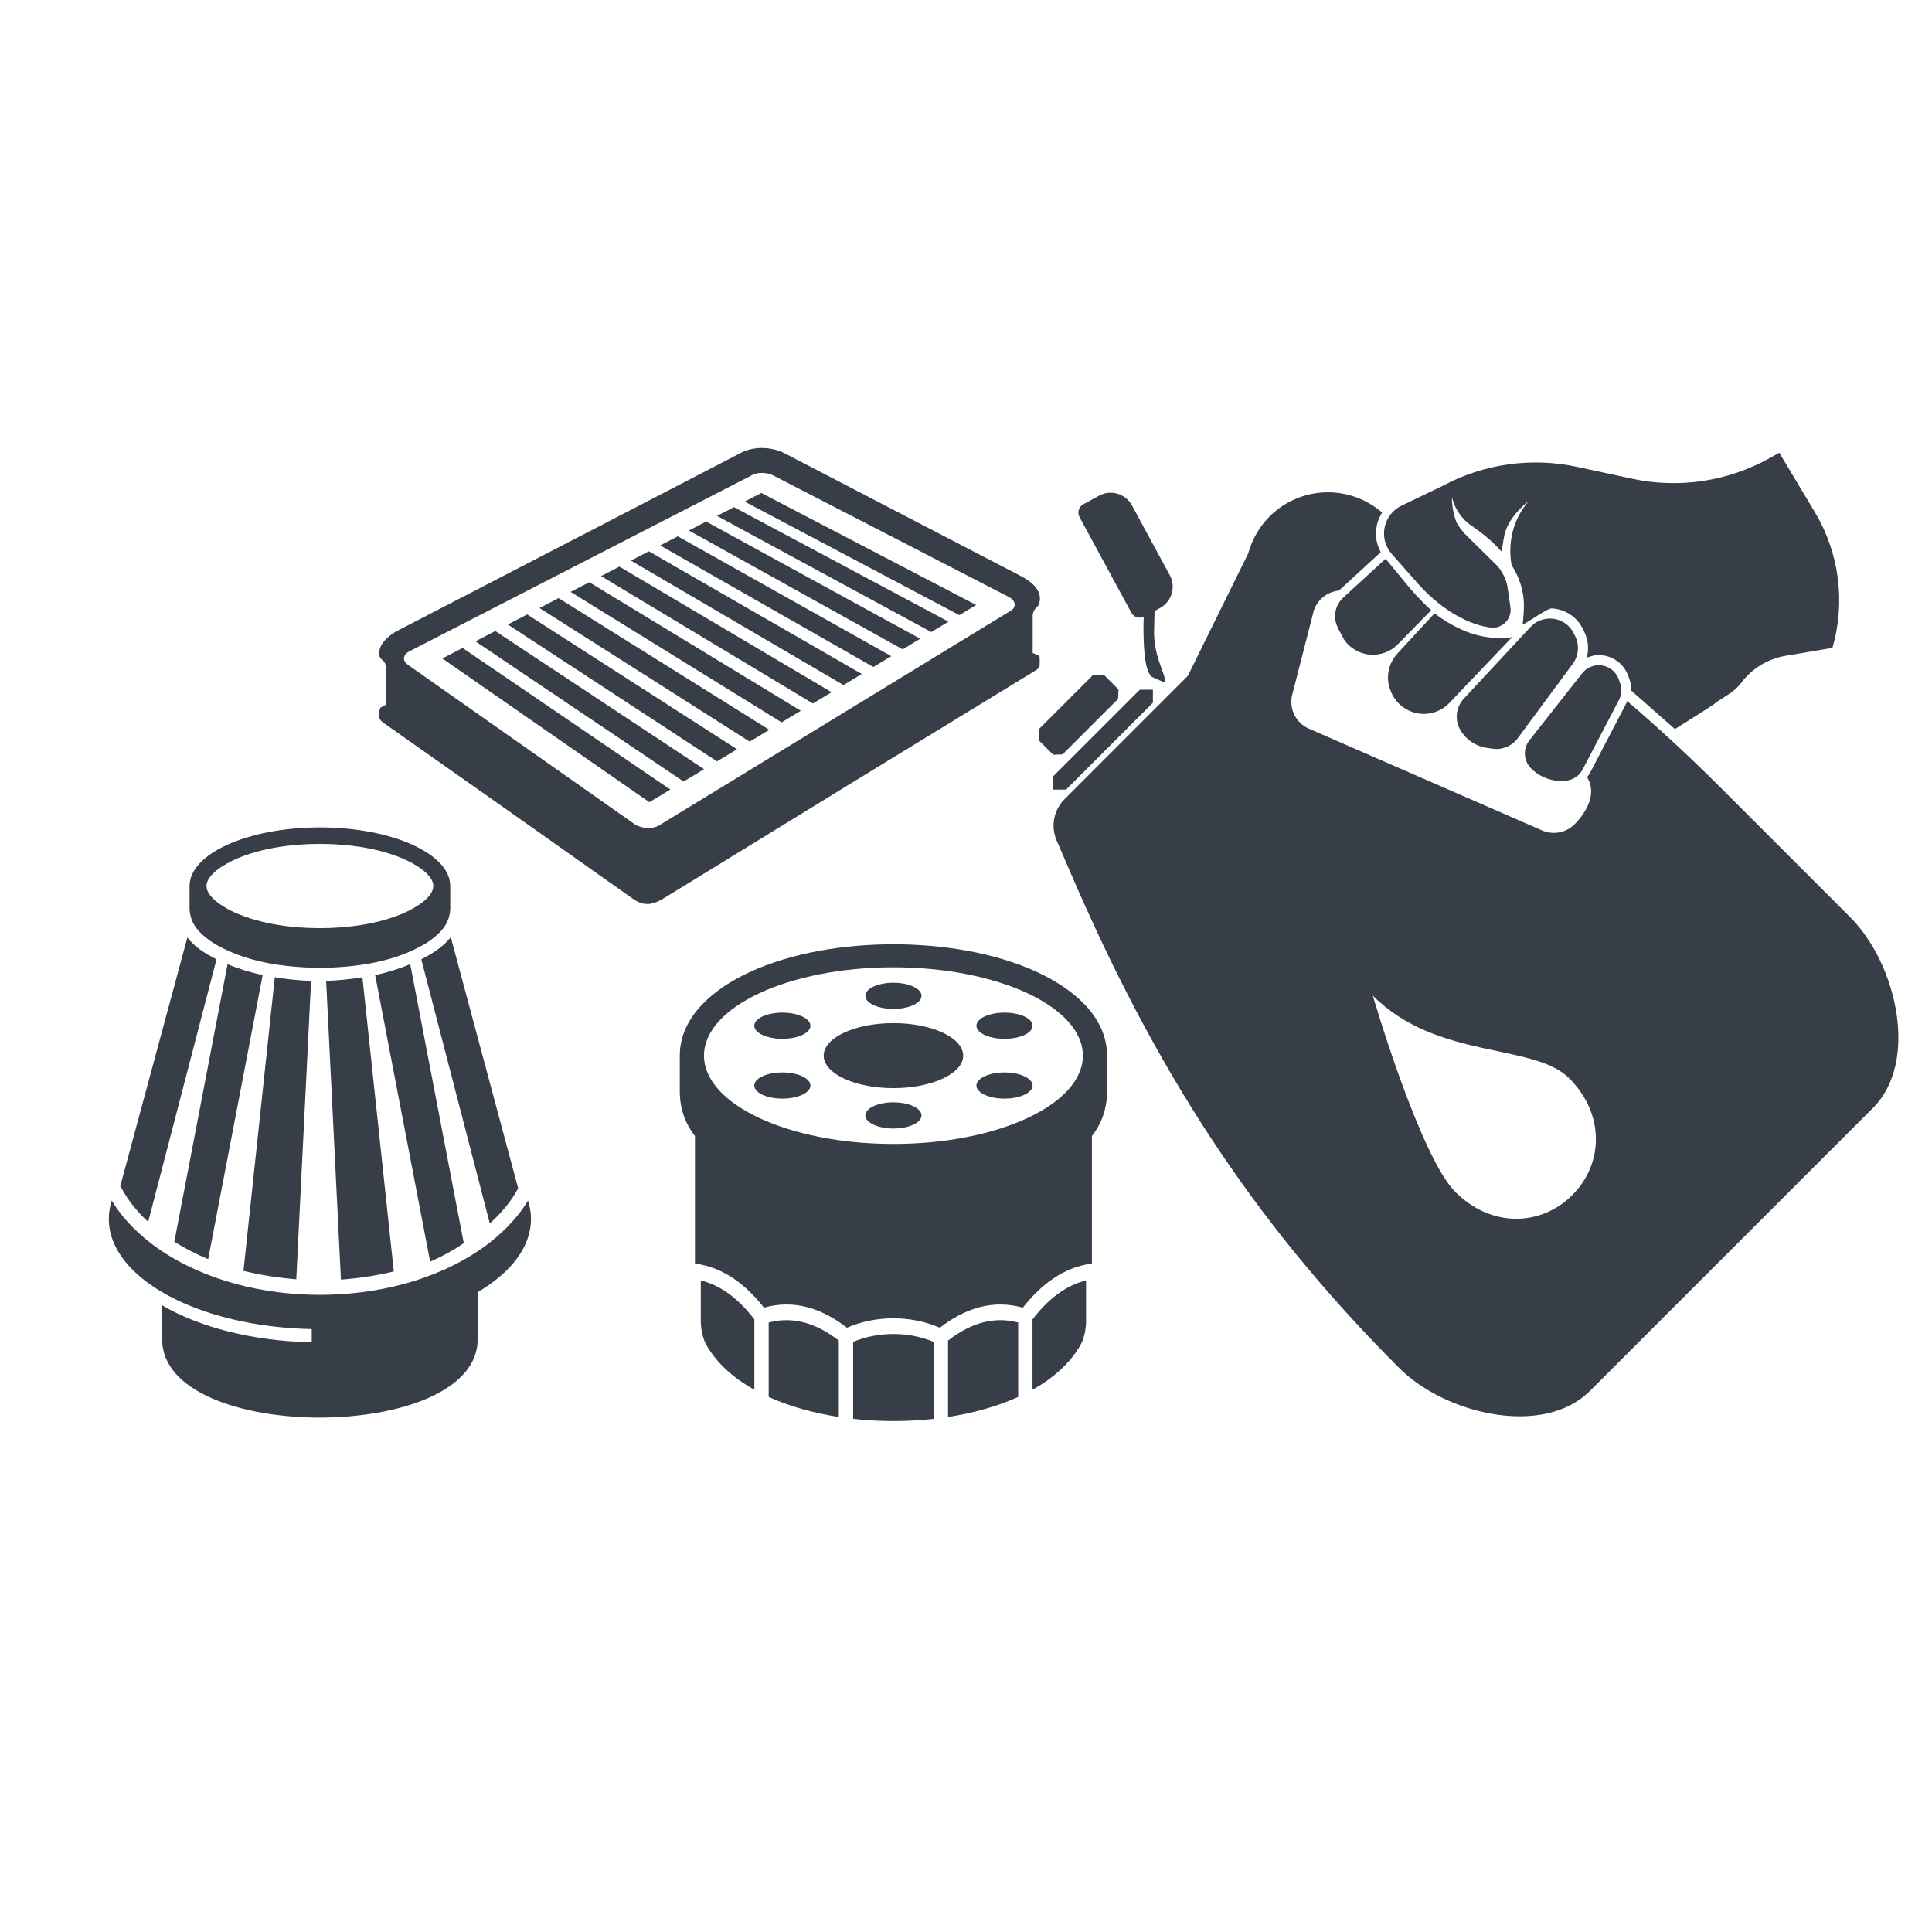
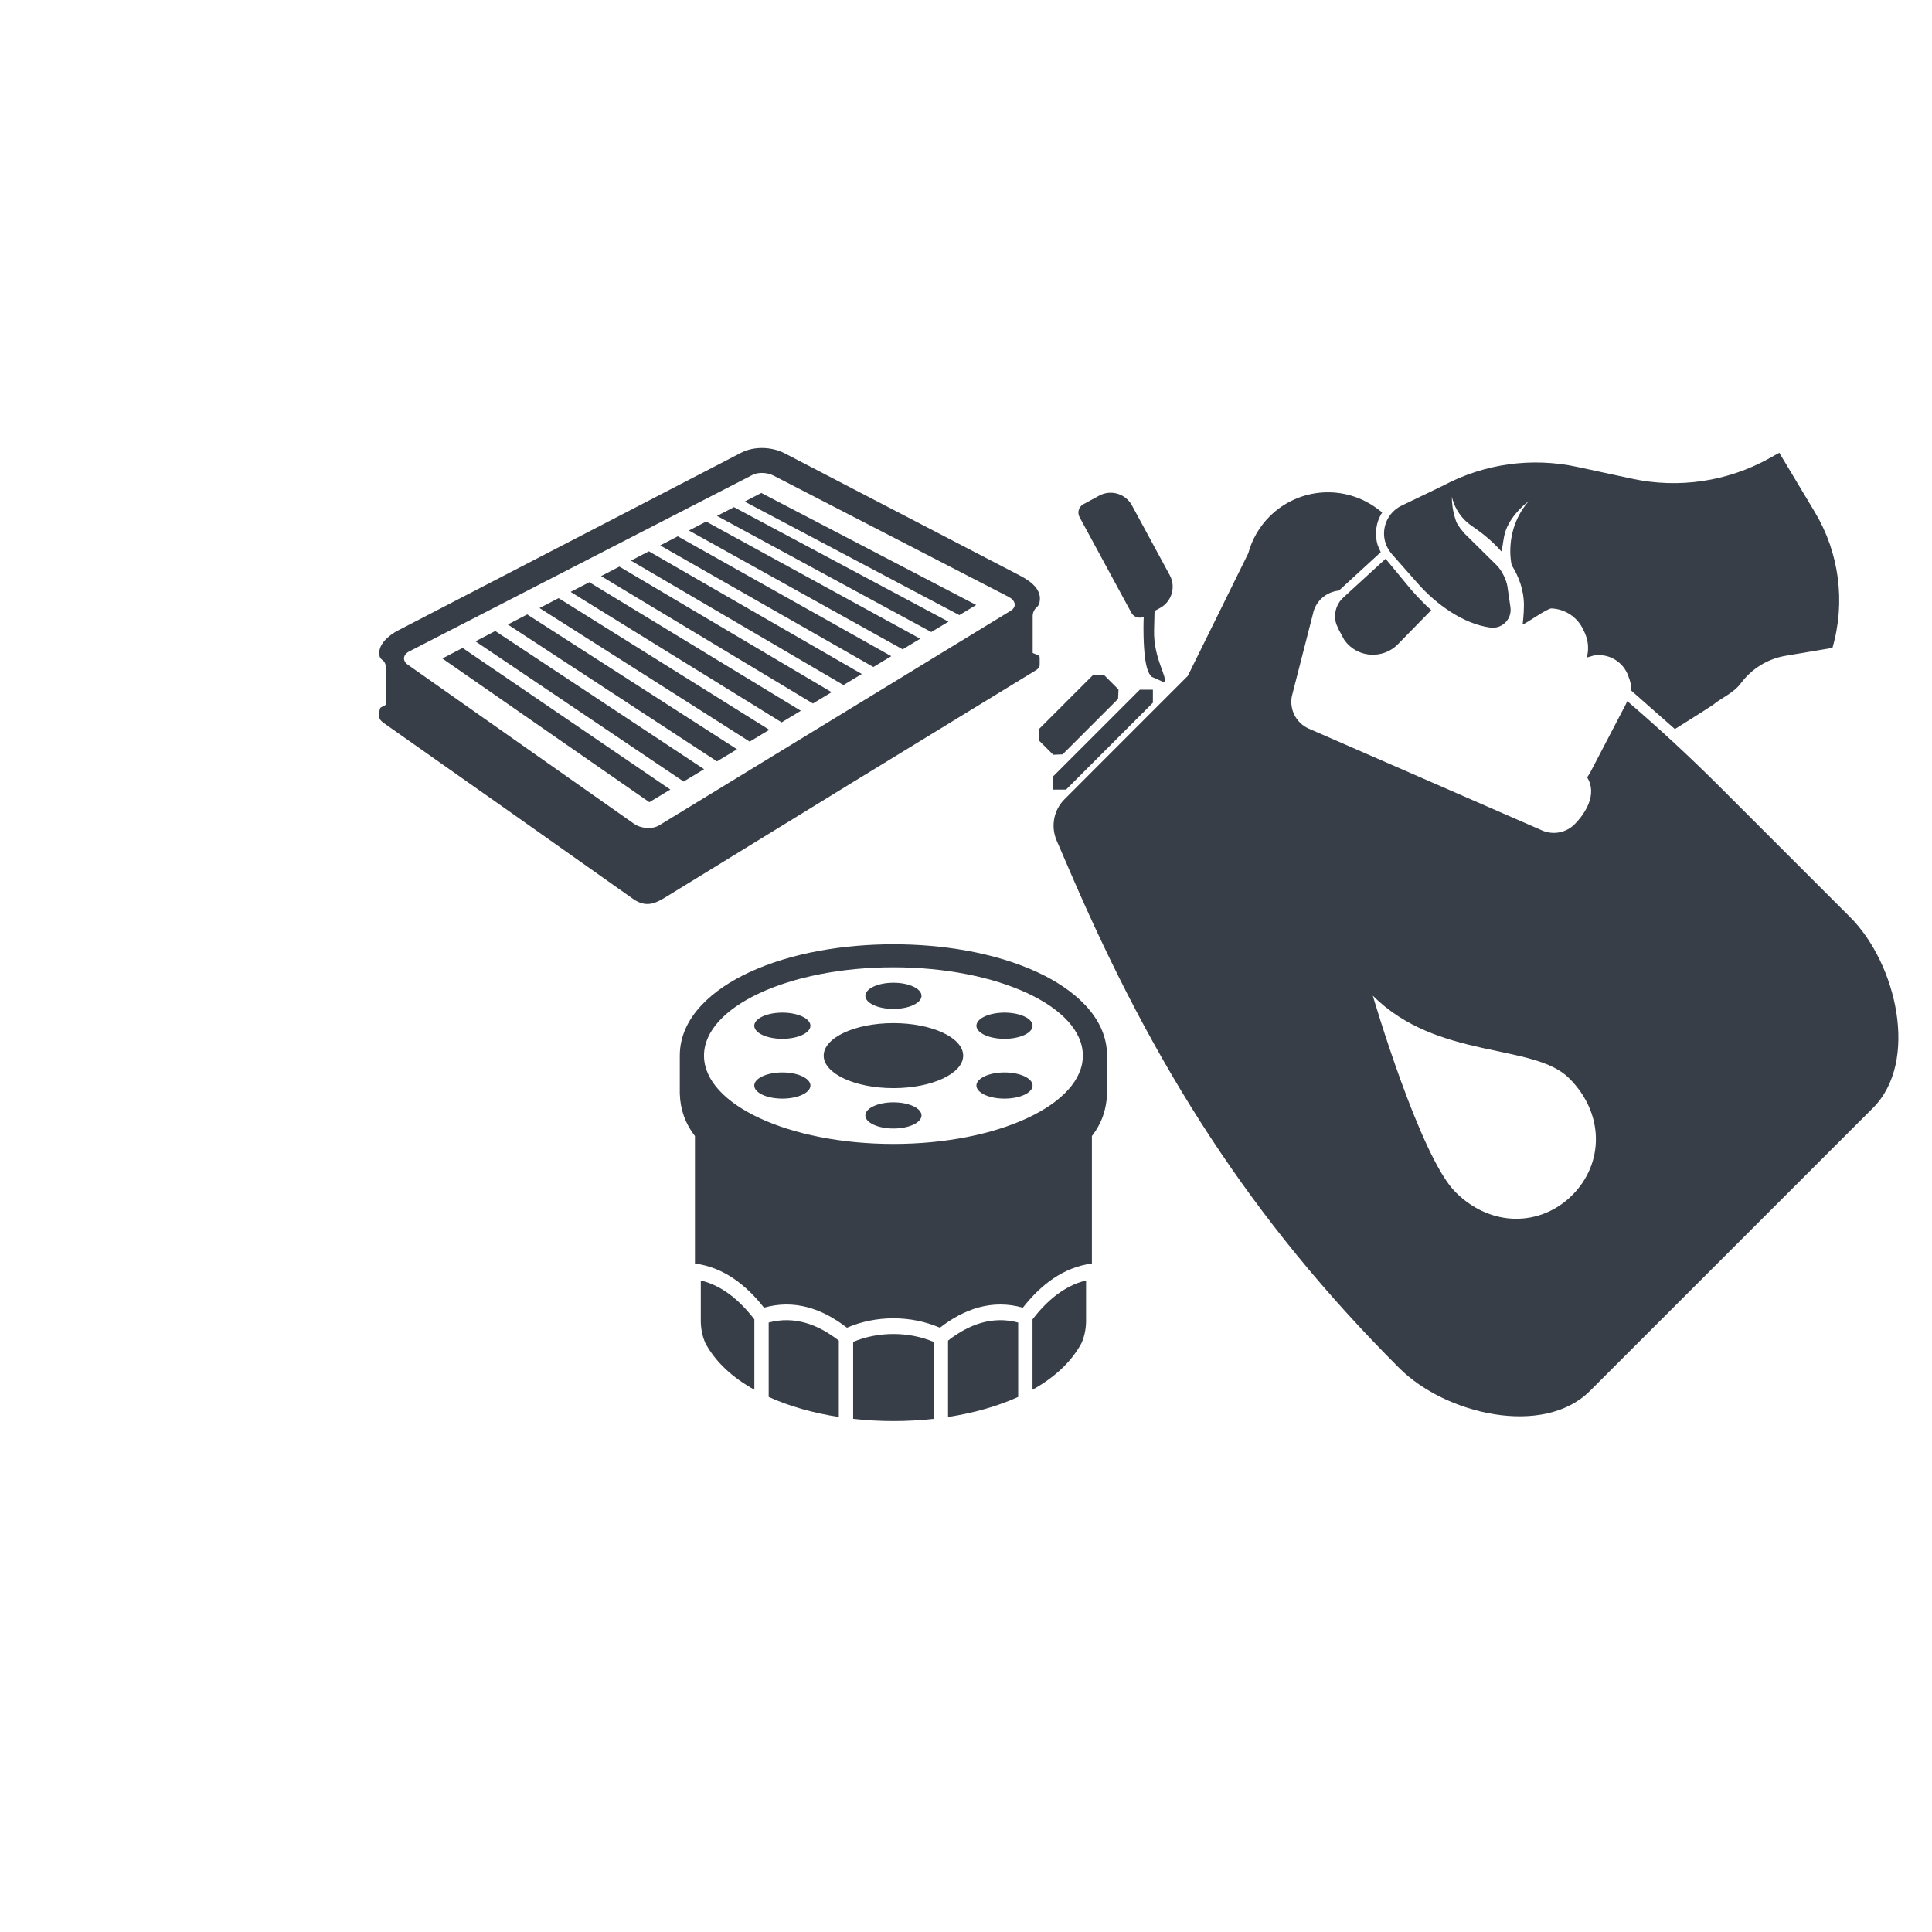
<svg xmlns="http://www.w3.org/2000/svg" xml:space="preserve" width="210mm" height="210mm" version="1.1" style="shape-rendering:geometricPrecision; text-rendering:geometricPrecision; image-rendering:optimizeQuality; fill-rule:evenodd; clip-rule:evenodd" viewBox="0 0 21000 21000">
  <defs>
    <style type="text/css">
   
    .fil1 {fill:#373E47}
    .fil0 {fill:#373E47;fill-rule:nonzero}
   
  </style>
  </defs>
  <g id="Layer_x0020_1">
    <polygon class="fil0" points="11549.74,8199.87 12153.4,7596.21 12157.48,7494.22 11999.33,7336.08 11877.1,7340.66 11294.58,7923.19 11290,8045.8 11448.14,8203.94 " />
    <polygon class="fil0" points="11587.43,8582.61 12531.56,7638.48 12531.56,7496.51 12389.59,7496.51 11445.46,8440.64 11445.46,8582.61 " />
-     <path class="fil0" d="M16223.03 8137.99c105.56,15.66 211.11,-28.4 274.39,-114.09l597.42 -808.14c63.79,-85.82 74.62,-199.91 28.78,-296.04l-15.28 -31.83c-46.35,-96.64 -141.97,-159.92 -248.92,-164.38 -84.42,-3.69 -166.17,30.05 -223.59,91.55l-724.11 777.97c-88.49,95.24 -102.88,237.72 -34.63,348.62 62.51,101.48 166.67,170.24 284.83,187.3l61.11 9.04z" />
-     <path class="fil0" d="M16624.11 8046.69c-71.43,90.79 -64.68,220.66 16.17,303.3 93.46,95.62 224.1,145.91 357.92,137.38l15.79 -1.27c80.34,-4.97 151.77,-51.69 189.08,-123.12l393.95 -753.78c29.16,-56.54 34.13,-123 12.99,-183.23l-14.77 -41.38c-36.8,-105.04 -144.26,-168.83 -254.27,-150.88 -56.54,9.42 -108.23,39.6 -143.76,84.93l-573.1 728.05z" />
    <path class="fil0" d="M15194.74 7002.36l362.12 -370.14c-63.41,-54.25 -158.52,-154.96 -216.08,-220.03l-279.86 -338.69 -457.74 419.55c-81.75,73.59 -112.31,188.7 -77.16,293.23l26.86 60.23 56.15 104.28c75.89,113.57 209.33,176.09 345.95,164.38 90.66,-7.64 176.1,-47.62 239.76,-112.81z" />
-     <path class="fil0" d="M15753.58 7641.16l691.26 -725.51c-54.75,39.98 -211.11,18.97 -279.87,9.55 -185.51,-24.32 -386.18,-116.89 -572.59,-258.35l-398.53 432.15c-105.56,110.01 -136.12,272.22 -77.16,413.17l3.94 10.45c43.17,104.15 129.88,183.6 236.83,218.23 140.57,45.84 294.13,6.75 396.12,-99.69z" />
    <path class="fil0" d="M19232.03 4981.55c-453.67,252.49 -984.11,331.43 -1491.77,221.93l-596.52 -128.48c-493.65,-106.44 -1009.2,-35.14 -1455.35,202.58l-454.56 218.75c-149.1,71.81 -225.88,243.83 -173.8,406.43 14.89,45.84 40.49,87.22 71.94,123.12l280.24 317.56c197.62,223.71 492.76,438.89 788.29,477.98 127.58,16.56 235.42,-93.07 217.47,-220.14l-32.85 -226.39c-10.82,-73.6 -62.39,-176.1 -114.98,-228.68l-354.35 -350.28 -45.83 -56.66 -37.31 -58.82c-17.06,-44.95 -33.74,-101.1 -43.55,-166.68 -5.85,-41.76 -8.15,-80.34 -8.15,-114.08 10.32,44.05 33.24,116.76 87.22,191.37 48.51,66.47 102.37,107.85 138.28,131.66 53.86,37.3 189.08,129.74 312.59,270.82 22.03,-78.18 18.08,-142.86 47.62,-227.28 67.48,-188.7 249.31,-318.44 249.81,-319.33 -39.59,45.33 -92.56,116.76 -134.33,214.16 -18.46,43.17 -67.86,168.46 -66.08,336.02 0.51,53.48 6.37,101.99 14.9,145.15 77.67,123.89 134.33,272.23 133.44,441.44 0,91.68 -14.01,204.49 -14.01,204.49 43.55,-13.49 266.88,-176.6 313.61,-174.82 148.21,6.37 279.74,93.08 343.53,227.28l15.28 31.45c41.76,87.6 49.4,184.63 25.21,274.9l75.5 -22.03c162.98,-26.48 320.61,67.49 375.49,223.33l14.77 41.26 12.1 45.45 2.29 69.14 477.09 420.44c0,0 291.46,-181.95 413.69,-262.3 90.66,-77.28 222.31,-126.31 304.06,-236.32 117.65,-158.52 292.47,-265.47 487.41,-298.2l507.52 -85.81c144.14,-497.22 74.62,-1031.74 -191.37,-1475.6l-386.69 -645.04 -107.85 60.23z" />
    <path class="fil0" d="M17089.88 12990.43c-341.37,341.87 -882.13,354.48 -1269.84,-33.23 -387.58,-387.59 -898.29,-2134.9 -898.29,-2134.9 701.57,701.57 1747.31,510.71 2134.89,898.29 387.72,387.72 375.11,928.47 33.24,1269.84zm584.81 -5340.74l-393.44 754.16 -29.67 45.83c114.09,181.96 -19.35,392.55 -136.49,509.82 -93.08,92.95 -232.76,119.44 -353.08,66.98l-2534.7 -1105.97c-136.63,-59.33 -213.91,-206.14 -185.52,-352.57l228.55 -891.67c28.4,-147.7 150.12,-243.83 283.05,-256.94l454.56 -417.26 -31.45 -72.32c-39.98,-124.4 -19.35,-256.05 47.62,-360.21l-38.2 -28.77c-357.53,-278.47 -866.08,-247.02 -1186.31,73.21 -110.52,110.52 -190.48,248.42 -231.35,399.81l-657.13 1332.73 -1339.87 1340.38c-118.16,117.65 -151.9,295.52 -86.2,448.7l150.37 349c906.06,2103.06 1955.37,3767.23 3574.21,5386.07 503.96,504.09 1568.54,751.99 2072.5,248.03l3076.86 -3076.48c503.58,-503.96 255.68,-1569.05 -247.9,-2072.5l-1412.7 -1412.7c-325.19,-325.19 -662.1,-637.4 -1010.59,-936.11l-13.12 28.78z" />
    <path class="fil0" d="M12549.52 6640.75l59.33 -32.34c127.58,-69.14 175.2,-228.56 106.06,-356.14l-411.01 -758.61c-69.26,-127.59 -228.68,-175.21 -356.64,-106.07l-171.13 92.95c-50.42,26.99 -69.27,89.89 -41.89,140.19l562.91 1038.99c25.98,48.51 85.31,67.35 134.72,44.44 -2.3,43.54 -2.68,87.98 -2.68,133.82 1.78,422.72 59.72,490.59 90.28,519.24l130.76 57.55c55.26,-38.71 -116.88,-251.6 -105.55,-572.34 2.16,-62.39 3.56,-116.25 4.84,-201.68z" />
    <path class="fil1" d="M9711.16 10514.22c1137.21,0 2059.06,429.78 2059.06,959.98 0,530.08 -921.85,959.86 -2059.06,959.86 -1137.14,0 -2058.98,-429.78 -2058.98,-959.86 0,-530.2 921.84,-959.98 2058.98,-959.98l0 0zm-1511.7 4591.61c-233.97,-130.4 -420.05,-298.5 -530.98,-503.99 -29.46,-65.03 -48.17,-140.11 -51.17,-230.2l0 -453.52c239.2,58.08 428.64,223.32 582.15,423.01l0 764.7zm918.14 296.1c-274.74,-42.34 -535.3,-115.04 -762.4,-217.84l0 -808.57c279.87,-74.11 534.51,18.71 762.4,196.16l0 830.25zm2105.41 -296.1c234,-130.4 419.9,-298.5 530.97,-503.99 29.39,-65.03 48.2,-140.11 51.1,-230.2l0 -453.52c-239.2,58.08 -428.63,223.32 -582.07,423.01l0 764.7zm-918.22 296.1c274.74,-42.34 535.3,-115.04 762.4,-217.84l0 -808.57c-279.77,-74.11 -534.5,18.71 -762.4,196.16l0 830.25zm-155.82 -815.87l0 836.26c-290.2,32.11 -585.35,32.11 -875.62,0l0 -836.26c272.36,-114.62 603.23,-114.62 875.62,0l0 0zm-1909.44 -3508.03c84.16,-68.13 270.96,-91.41 416.9,-52.14 146.02,39.34 195.96,126.35 111.7,194.45 -84.36,68.03 -270.87,91.42 -416.98,52.05 -146.04,-39.24 -195.98,-126.33 -111.62,-194.36l0 0zm0 792.32c-84.36,-68.11 -34.42,-155.19 111.62,-194.46 146.11,-39.34 332.62,-15.98 417.06,52.05 84.18,68.13 34.24,155.11 -111.78,194.48 -145.94,39.24 -332.74,15.96 -416.9,-52.07l0 0zm1471.63 396.07c-168.52,0 -305.28,-63.71 -305.21,-142.31 0,-78.61 136.69,-142.32 305.28,-142.32 168.63,0 305.21,63.71 305.21,142.32 0.07,78.6 -136.58,142.31 -305.28,142.31l0 0zm1471.8 -396.15c-84.36,68.11 -271.06,91.39 -417,52.15 -146.01,-39.37 -196.03,-126.35 -111.7,-194.48 84.26,-68.03 270.97,-91.39 416.91,-52.05 146.11,39.27 196.13,126.35 111.79,194.38l0 0zm0 -792.34c84.34,68.13 34.32,155.22 -111.79,194.46 -145.94,39.37 -332.65,15.98 -416.91,-52.05 -84.33,-68.1 -34.31,-155.11 111.7,-194.45 146.11,-39.27 332.64,-15.99 417,52.04l0 0zm-1471.8 -396.07c168.7,0 305.28,63.71 305.28,142.31 0,78.64 -136.58,142.34 -305.28,142.34 -168.52,0 -305.21,-63.7 -305.21,-142.34 0,-78.6 136.69,-142.31 305.21,-142.31l0 0zm0 438.87c418.75,0 758.17,158.21 758.17,353.47 0,195.16 -339.42,353.35 -758.17,353.35 -418.68,0 -758.1,-158.19 -758.1,-353.35 0,-195.26 339.42,-353.47 758.1,-353.47l0 0zm2322.09 353.47l0 410.53c-4.77,174.27 -60.27,330.09 -164.74,463.75l0 1385.42c-309.86,41.46 -553.21,229.07 -750.57,480.08 -329.02,-92.74 -631.67,8.2 -901.49,217.94 -315.78,-136.41 -694.72,-136.41 -1010.61,0 -269.71,-209.74 -572.37,-310.68 -901.28,-217.94 -197.46,-251.01 -440.82,-438.62 -750.67,-480.08l0 -1385.5c-105.27,-134.83 -159.8,-288 -164.75,-463.67l0 -410.53c0,-429.08 378.16,-730.04 750.42,-903.58 472.05,-220.07 1049.88,-306.71 1571.6,-306.71 521.8,0 1099.62,86.64 1571.67,306.71 372.26,173.54 750.42,474.5 750.42,903.58l0 0z" />
-     <path class="fil1" d="M5323.95 13298.62l-744.69 -2871.3c127.26,-65.97 230.72,-130.18 320.74,-240.52l732.31 2729.97 -30.1 51.45c-69.54,118.44 -169.41,232.33 -278.26,330.4l0 0zm-282.87 214.65c-115.66,78.6 -238.5,145.29 -365.56,201.13l-597.79 -3115.39c132.06,-28.79 260.87,-67.9 381.34,-119.02l582.01 3033.28 0 0zm-1335.41 395.73l-160.67 -3247c129.67,-4.8 262.77,-17.7 394.17,-40.15l341.26 3198.21c-181.68,44.7 -390.02,75.63 -574.76,88.94l0 0zm-2095.09 -628.08l742.89 -2853.6c-127.2,-65.97 -227.02,-126.1 -317.11,-236.43l-729.21 2701.17 44.96 76.93c65.12,111.37 157.35,218.39 258.47,311.93l0 0zm652.01 405.27l592.41 -3087.18c-132,-28.79 -260.83,-67.9 -381.34,-119.02l-578.91 3017.19c116.36,73.16 239.81,136.02 367.84,189.01l0 0zm957.78 219.24l160.85 -3243.43c-129.72,-4.8 -262.76,-17.7 -394.23,-40.15l-340.53 3191.41c181.16,46.3 389.17,77.37 573.91,92.17l0 0zm256.79 -4732.9c-302.07,0 -647.54,45.47 -924.56,170.08 -100.93,45.41 -308.16,159.68 -308.16,288.11 0,128.43 207.16,242.72 308.16,288.14 277.02,124.53 622.49,170.07 924.56,170.07 302.13,0 647.53,-45.47 924.64,-170.07 100.92,-45.42 308.23,-159.71 308.23,-288.14 0,-128.43 -207.31,-242.7 -308.23,-288.11 -277.11,-124.61 -622.51,-170.08 -924.64,-170.08l0 0zm0 -178.88c782.51,0 1416.88,285.19 1416.88,637.07l0 252.6c-9.34,166.95 -111.96,265.02 -242,356.16 -343.52,217.42 -778.76,276.39 -1174.88,280.91 -396.19,-4.52 -832.06,-63.95 -1174.8,-280.91 -130.05,-91.14 -232.67,-189.21 -241.95,-356.16l0 -252.6c0,-351.88 634.29,-637.07 1416.75,-637.07l0 0zm2262.23 4054.99c21.09,65.12 32.18,132.2 32.18,200.56 0,305.56 -219.11,584.54 -579.69,796.26 0,170.98 0,341.9 0,512.95 0,1131.02 -3429.44,1136.08 -3429.44,0l0 -369.66c401.94,236.1 979.68,388.65 1625.93,401.43l0 -143.41c-1225.92,-24.46 -2205.55,-551.21 -2205.55,-1197.57 0,-68.18 11.01,-134.92 31.98,-200.05 120.89,206.8 319.31,393.93 503.66,522.11 505.02,351.03 1149.32,503.2 1758.7,503.2 609.33,0 1253.74,-152.17 1758.78,-503.2 184.08,-127.99 382.36,-316.09 503.45,-522.62l0 0z" />
    <path class="fil1" d="M4449.19 7079.87c1244.53,-639.77 2489.14,-1279.72 3733.67,-1919.58 56.8,-29.19 157.61,-25.59 223.11,8.23 853.05,439.81 1706.03,879.77 2559,1319.83 70.21,36.22 92.52,106.49 19.95,150.58 -573.09,349.84 -1167.96,713.09 -1785.73,1090.29 -650.46,397.05 -1328.28,810.77 -2033.77,1241.57 -73.71,45.07 -197.18,37.24 -274.55,-17.07 -446.91,-314.18 -878.17,-617.52 -1293.74,-909.84 -401.21,-282.12 -788.85,-554.84 -1163.41,-818.13 -62.22,-43.8 -55.53,-109.44 15.47,-145.88l0 0zm3644.9 -1627.95c60.21,-31.27 120.51,-62.54 180.75,-93.72 778.38,406.07 1557.11,811.67 2335.75,1217.33 -61,36.61 -122.03,73.53 -182.96,110.38 -777.85,-411.34 -1555.53,-822.9 -2333.54,-1233.99l0 0zm-300.3 155.69c61.5,-31.66 123.22,-63.56 184.25,-95.39 777.37,414.75 1554.56,829.84 2331.77,1244.85 -62.54,37.64 -124.67,75.13 -187.21,112.77 -775.99,-421.22 -1552.41,-841.65 -2328.81,-1262.23l0 0zm-305.73 158.81c62.45,-32.38 125.46,-65.01 187.53,-97.31 775.6,424.34 1551.12,848.9 2326.57,1273.49 -63.24,38.35 -126.98,76.81 -190.62,115.34 -774.35,-430.81 -1548.75,-861.44 -2323.48,-1291.52l0 0zm-312.2 162c63.65,-33.1 127.7,-66.29 191.35,-99.08 773.87,433.75 1547.17,868.62 2320.79,1302.94 -64.87,39.16 -130.1,78.57 -194.88,117.73 -772.42,-440.62 -1544.75,-881.22 -2317.26,-1321.59l0 0zm-317.75 165.18c64.75,-33.73 129.91,-67.55 194.6,-101.22 771.78,444.13 1543.25,888.63 2314.54,1333.48 -66.36,39.95 -132.72,80.15 -199.08,120.26 -769.86,-451.04 -1540.13,-901.63 -2310.06,-1352.52l0 0zm-324.57 168.31c66.29,-34.39 132.56,-68.91 198.76,-103.3 769.17,454.73 1538.31,909.68 2306.97,1365.22 -67.46,40.9 -135.43,81.76 -203.3,122.75 -767.24,-461.83 -1534.8,-923.41 -2302.43,-1384.67l0 0zm-331.25 171.72c67.8,-34.93 135.52,-70.11 203.3,-105.2 766.29,465.81 1533.04,931.23 2299.17,1397.42 -69.41,41.88 -139.27,83.93 -208.66,125.87 -764.13,-473.38 -1529.06,-945.65 -2293.81,-1418.09l0 0zm-337.95 175.48c69.23,-35.91 138.46,-71.79 207.31,-107.51 763.8,476.41 1526.79,953.95 2290.12,1431 -70.9,42.91 -141.9,85.76 -212.87,128.67 -761.27,-484.48 -1522.59,-968.81 -2284.56,-1452.16l0 0zm-344.74 178.98c70.28,-36.61 140.61,-73.21 211.04,-109.5 760.3,488.37 1520.51,976.92 2280.5,1465.7 -72.04,43.64 -145,87.66 -217.92,131.52 -757.65,-496.19 -1515.71,-991.91 -2273.62,-1487.72l0 0zm-351.92 182.73c71.95,-37.33 144.14,-74.82 215.68,-111.99 756.54,500.52 1513.25,1000.87 2269.57,1501.95 -74.02,44.66 -148.52,89.4 -222.46,134.24 -754.4,-507.93 -1508.55,-1016.11 -2262.79,-1524.2l0 0zm-359.72 186.49c73.39,-38.12 147.08,-76.33 220.47,-114.45 752.7,512.88 1505.11,1026.05 2257.68,1539.09 -75.47,45.79 -151.87,91.82 -227.82,137.51 -750.24,-520.68 -1500.16,-1041.45 -2250.33,-1562.15l0 0zm-645.51 695.29c-29.6,-25.52 -40.13,-35.97 -42.28,-75.76l0 -18.05c1.2,-13.15 6.69,-62.51 18.18,-68.59l58.87 -31.41 0 -397.55c0,-31.49 -16.75,-69.63 -37.17,-84.63 -19.37,-12.36 -30.38,-27.83 -34.45,-45.78 -27.45,-123.22 104.88,-228.2 199.55,-277.49l3730.98 -1932.33c141.49,-73.05 333.97,-65.79 474.11,7.04 852.97,443.06 1705.95,886.39 2558.93,1329.54 108.55,56.48 242.47,149.88 209.37,292.57 -5.34,22.57 -17.62,41.63 -36.52,57.34 -19.46,16.12 -37.17,53.2 -37.17,84.63l0 404.97 63.24 26.79c11.49,4.95 12.84,17.79 12.84,29.12l0 70.5c0,29.28 -12.36,40.04 -33.89,57.11 -1346.8,821.89 -2691.74,1646.7 -4035.58,2473.51 -115.74,71.25 -210.65,107.45 -340.59,23.45 -908.24,-643.36 -1817.85,-1284.96 -2728.42,-1924.98l0 0z" />
  </g>
</svg>